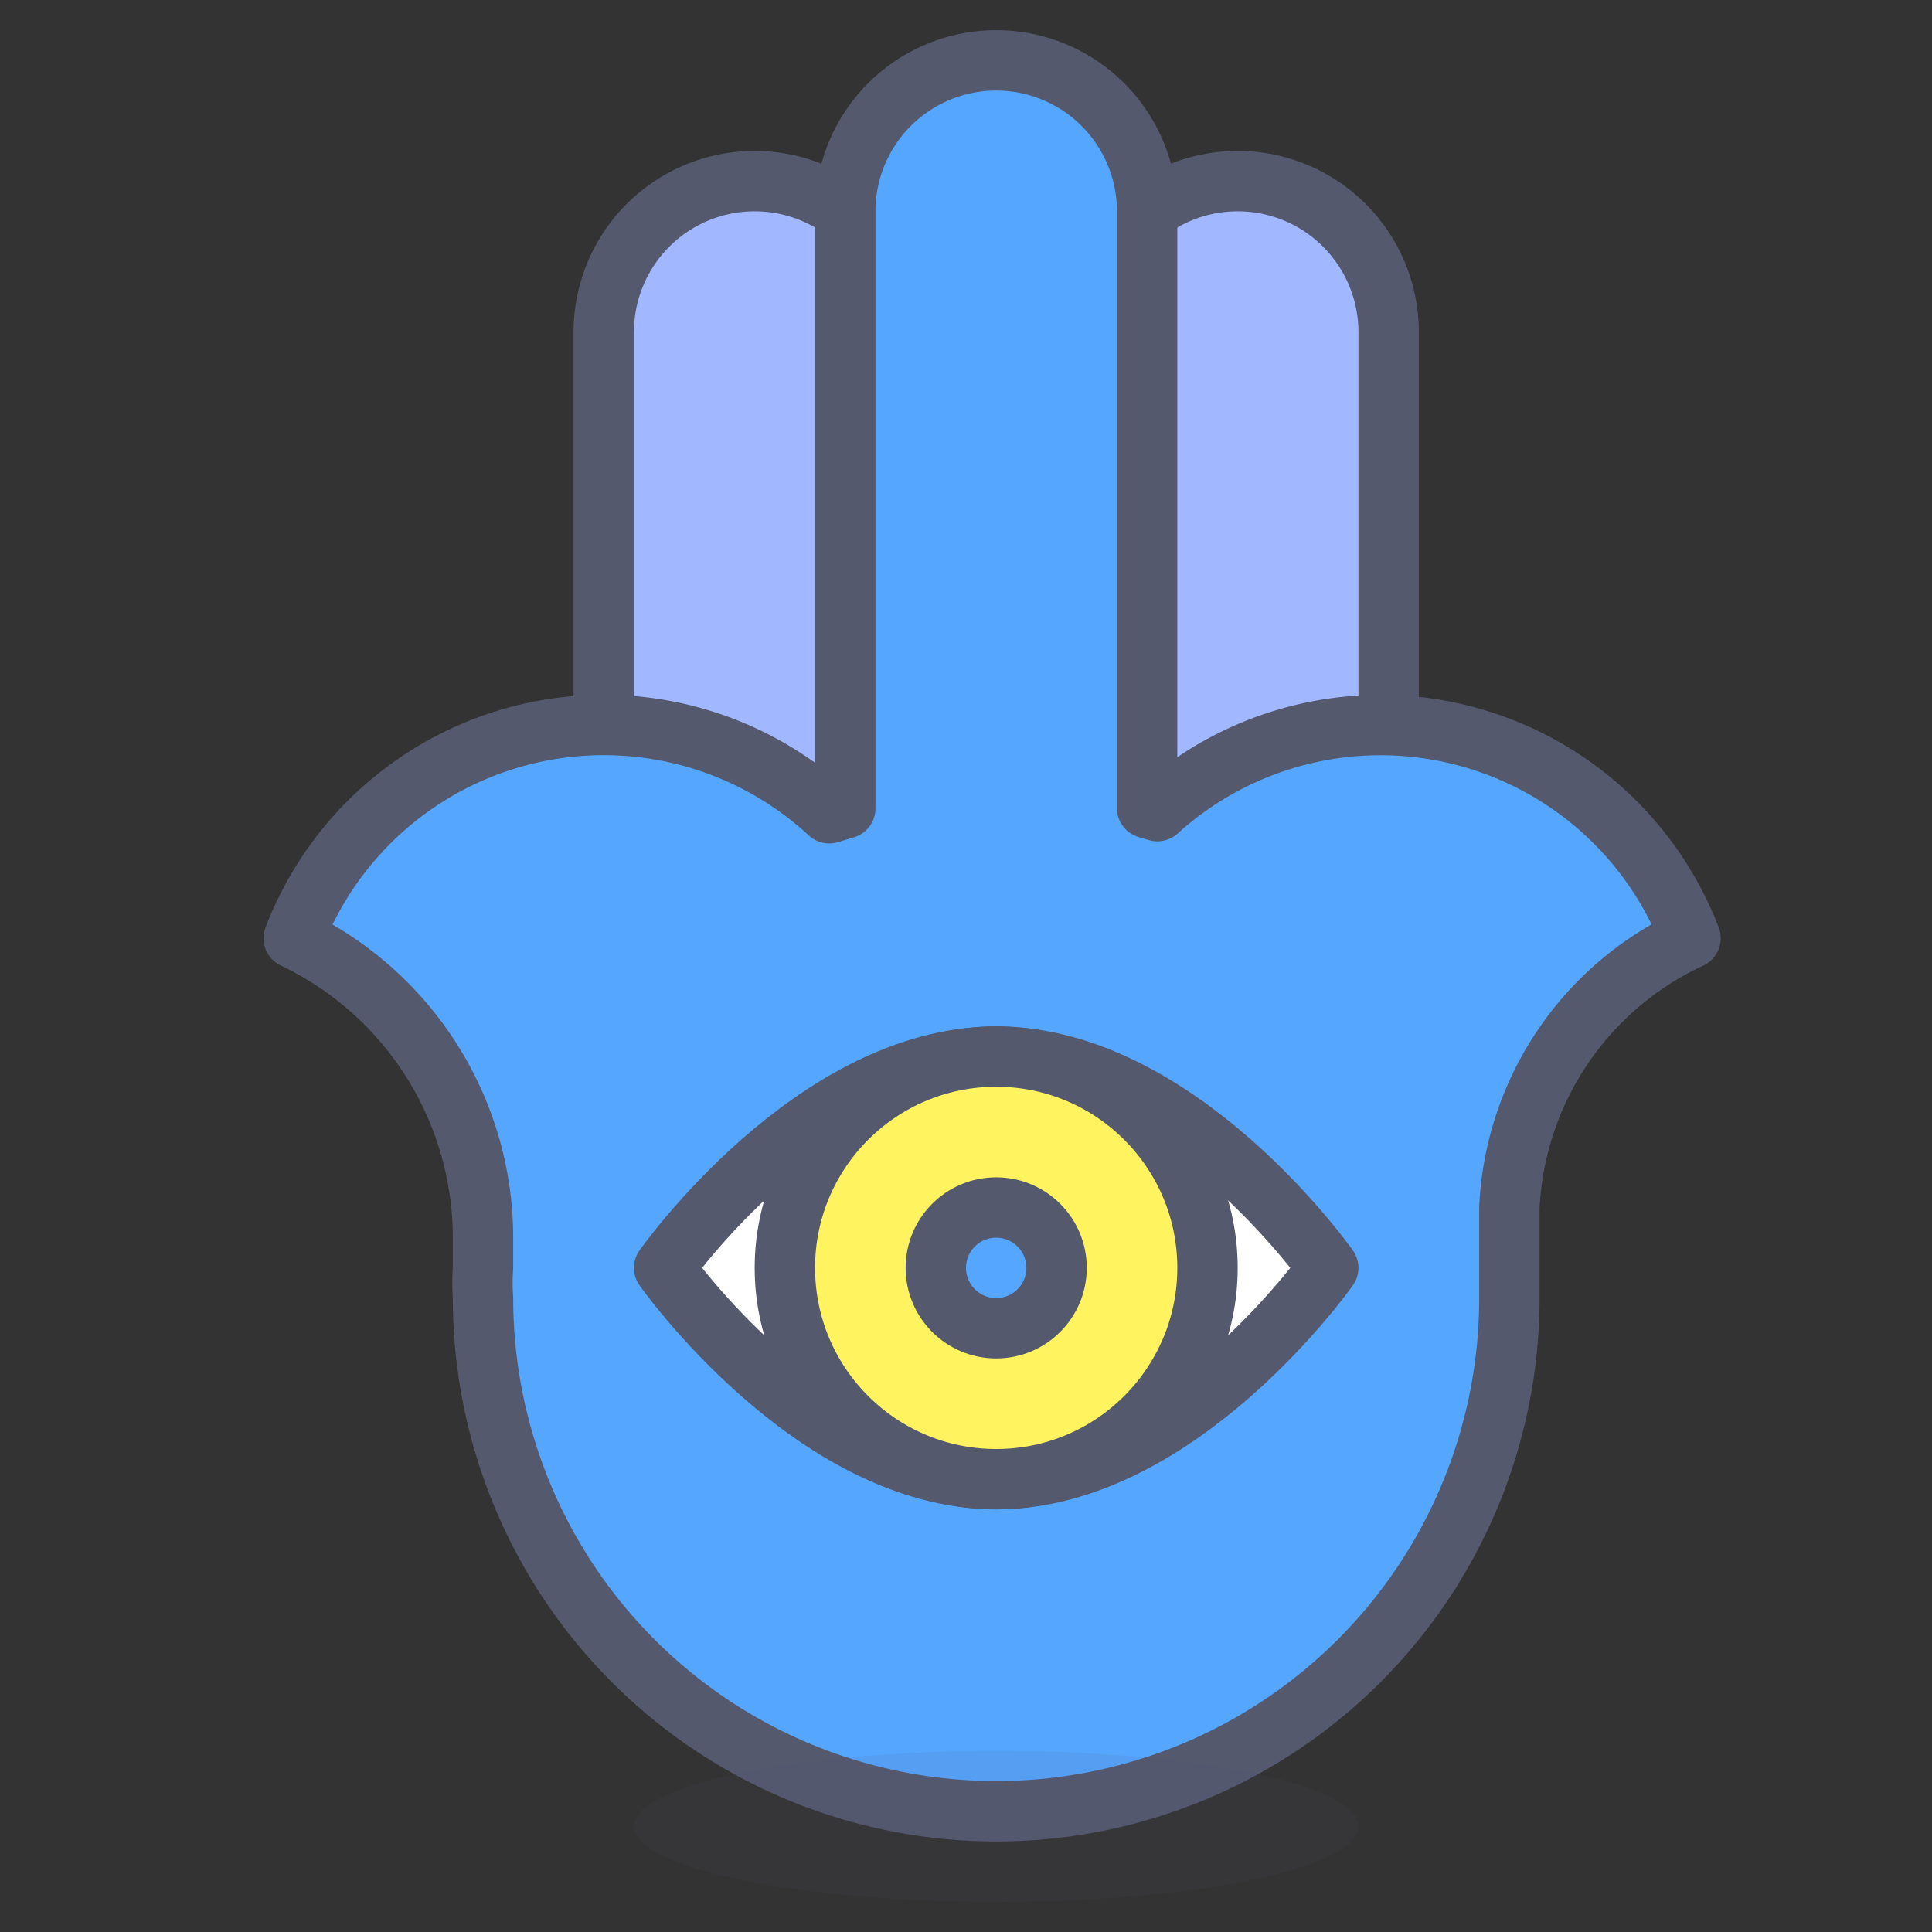
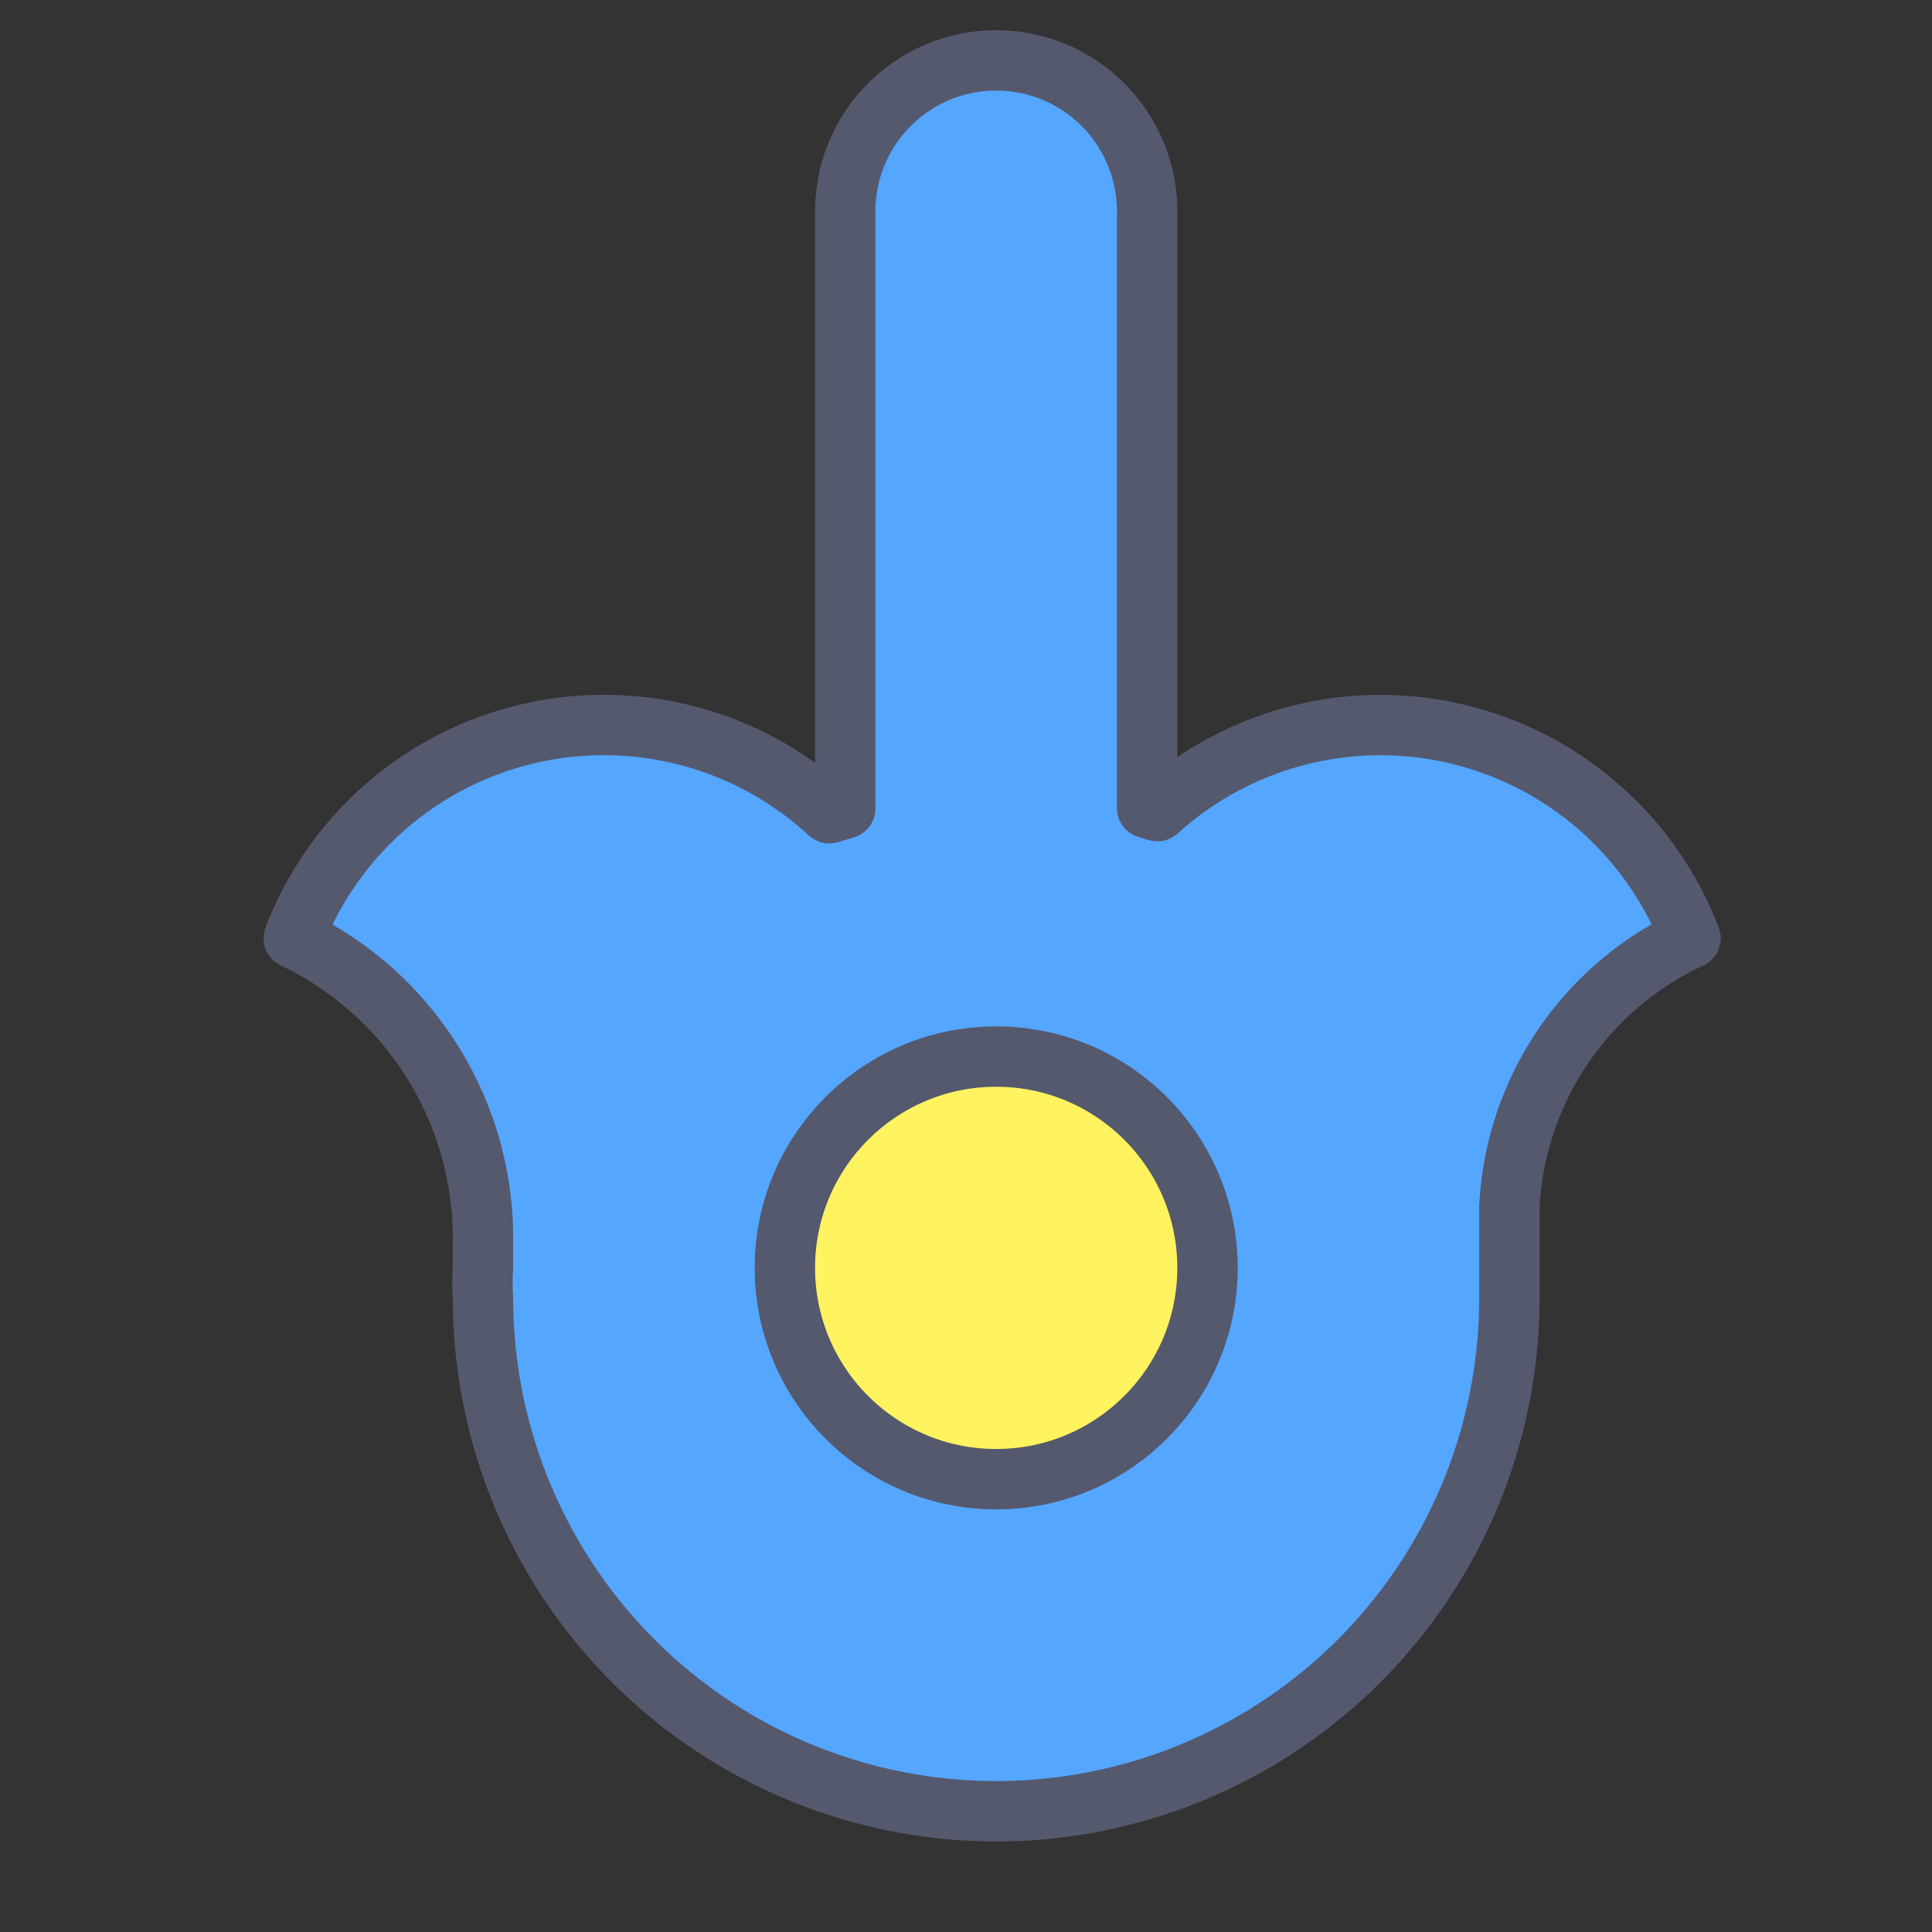
<svg xmlns="http://www.w3.org/2000/svg" width="800px" height="800px" viewBox="0 0 64 64">
  <rect x="0" y="0" width="64" height="64" fill="#333333" stroke="none" />
  <defs>
    <style>.cls-1{fill:#a1b7ff;}.cls-1,.cls-2,.cls-3,.cls-4{stroke:#54596e;stroke-linecap:round;stroke-linejoin:round;stroke-width:2px;}.cls-2{fill:#55a6ff;}.cls-3{fill:#ffffff;}.cls-4{fill:#fff35f;}.cls-5{fill:#54596e;opacity:0.1;}</style>
  </defs>
  <title>vision-jew</title>
  <g id="vision-jew">
-     <path class="cls-1" d="M25,6h0a5,5,0,0,1,5,5V37a0,0,0,0,1,0,0H20a0,0,0,0,1,0,0V11A5,5,0,0,1,25,6Z" />
-     <path class="cls-1" d="M41,6h0a5,5,0,0,1,5,5V37a0,0,0,0,1,0,0H36a0,0,0,0,1,0,0V11A5,5,0,0,1,41,6Z" />
    <path class="cls-2" d="M56,31.08a11,11,0,0,0-17.66-4.21l-.34-.1V7A5,5,0,0,0,28,7V26.78l-.53.16A11,11,0,0,0,9.73,31.08,11,11,0,0,1,16,41v1a7.22,7.22,0,0,0,0,1,17,17,0,0,0,34,0V40A10.37,10.37,0,0,1,56,31.08Z" />
-     <path class="cls-3" d="M44,42s-4.92-7-11-7-11,7-11,7,4.92,7,11,7S44,42,44,42Z" />
    <circle class="cls-4" cx="33" cy="42" r="7" />
-     <circle class="cls-2" cx="33" cy="42" r="2" />
-     <ellipse class="cls-5" cx="33" cy="60.5" rx="12" ry="2.5" />
  </g>
</svg>